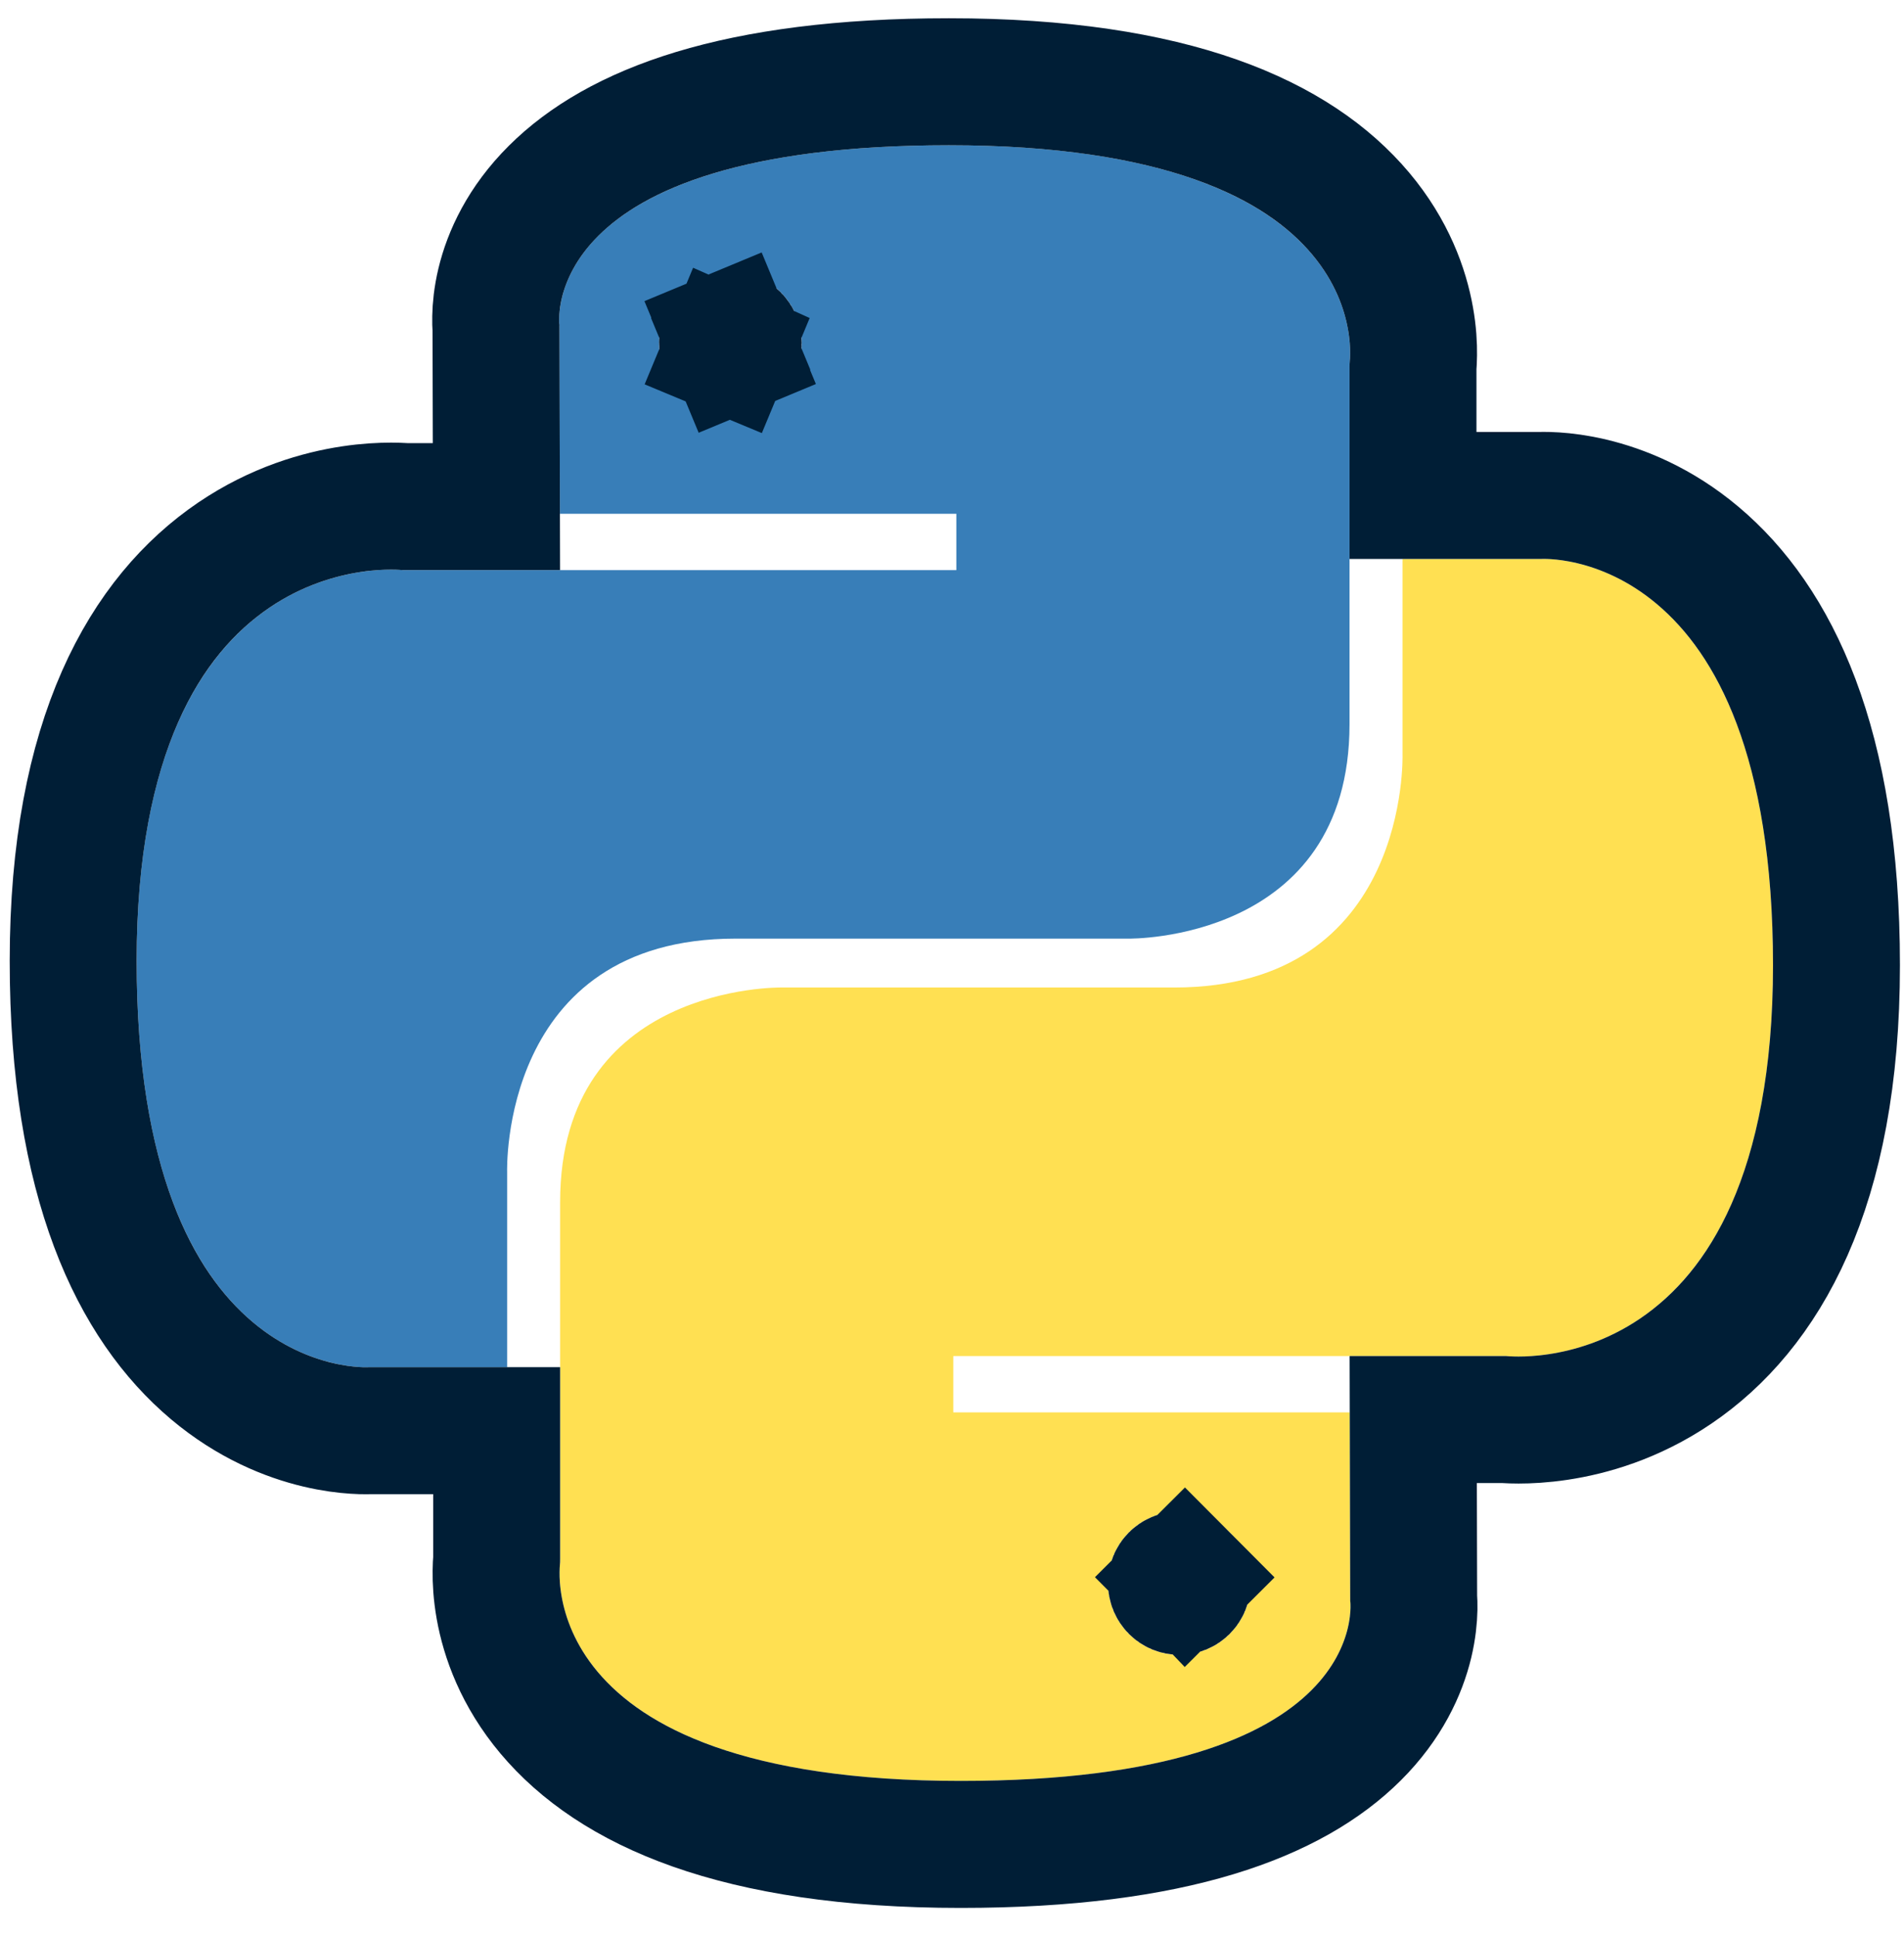
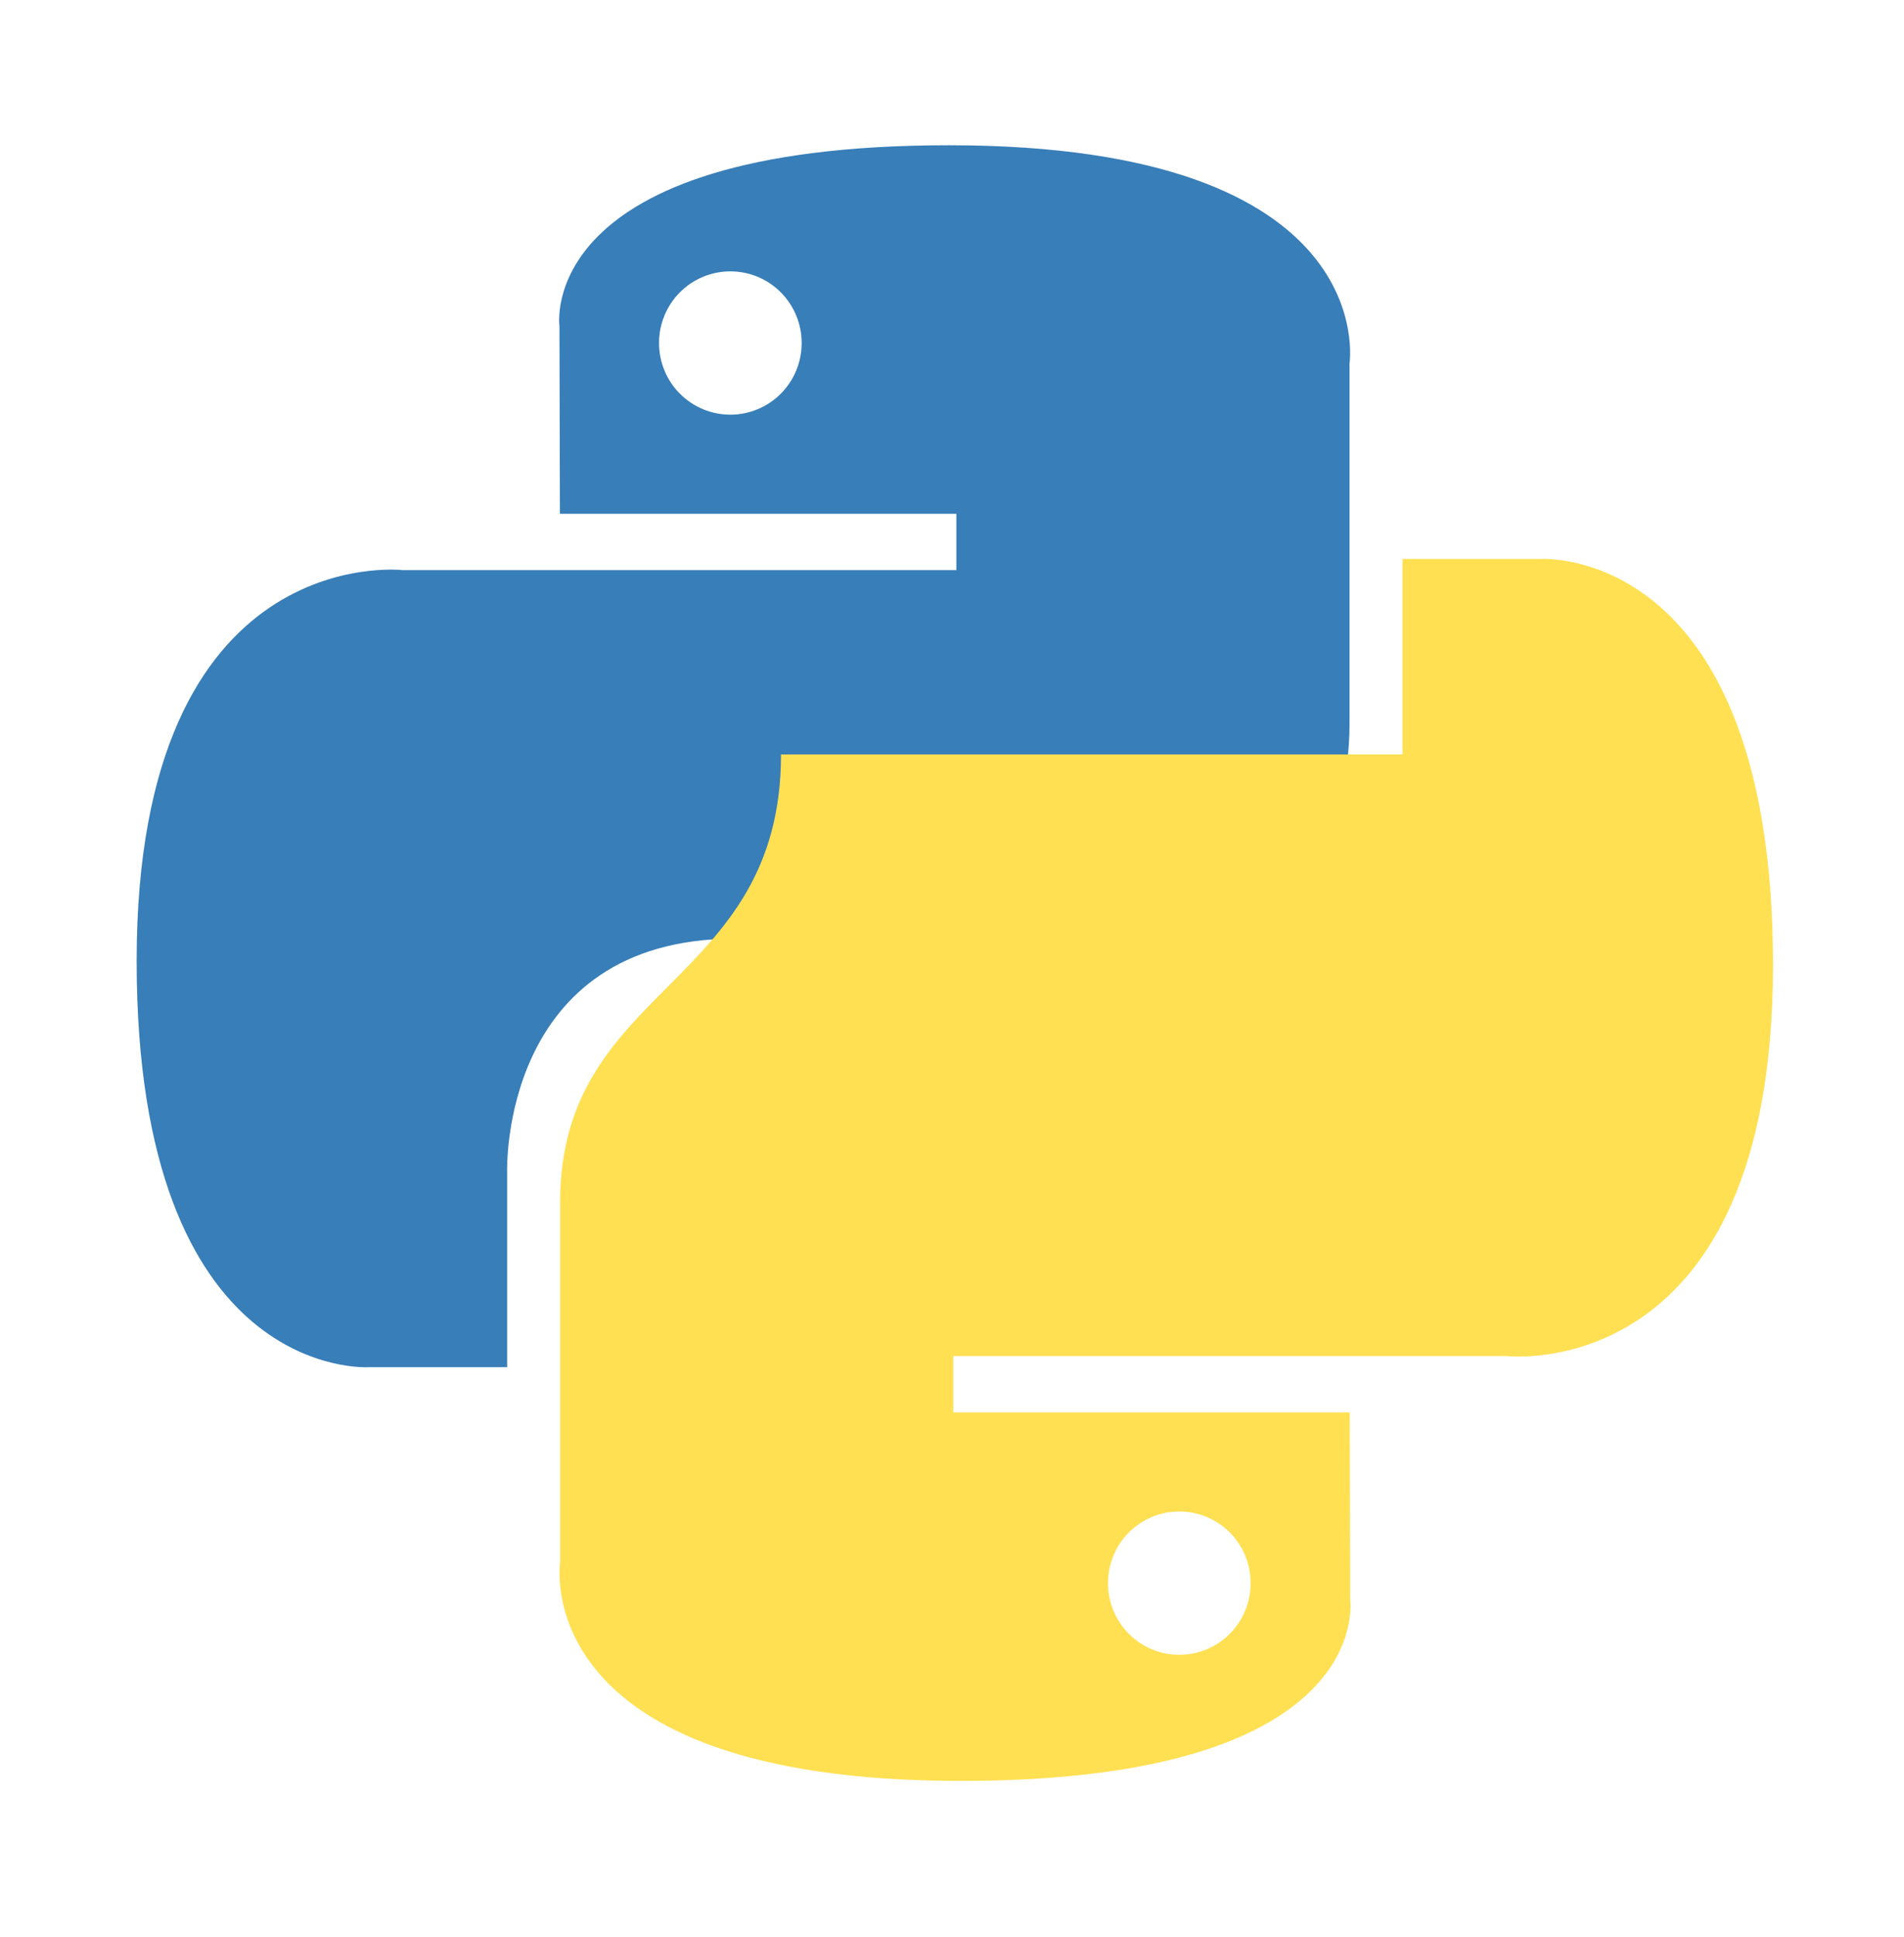
<svg xmlns="http://www.w3.org/2000/svg" width="60" height="61" viewBox="0 0 60 61" fill="none">
  <path d="M29.903 4.575C16.812 4.575 17.63 10.276 17.63 10.276L17.644 16.183H30.137V17.956H12.682C12.682 17.956 4.306 17.002 4.306 30.267C4.306 43.532 11.617 43.061 11.617 43.061H15.981V36.906C15.981 36.906 15.745 29.563 23.175 29.563H35.566C35.566 29.563 42.527 29.676 42.527 22.807V11.449C42.527 11.449 43.584 4.575 29.903 4.575ZM23.015 8.547C23.31 8.547 23.602 8.605 23.875 8.718C24.148 8.831 24.396 8.998 24.605 9.207C24.813 9.417 24.979 9.666 25.092 9.94C25.205 10.214 25.263 10.507 25.262 10.804C25.263 11.1 25.205 11.394 25.092 11.668C24.979 11.942 24.813 12.191 24.605 12.4C24.396 12.61 24.148 12.776 23.875 12.889C23.602 13.003 23.31 13.061 23.015 13.061C22.72 13.061 22.427 13.003 22.155 12.889C21.882 12.776 21.634 12.61 21.425 12.4C21.216 12.191 21.051 11.942 20.938 11.668C20.825 11.394 20.767 11.1 20.768 10.804C20.767 10.507 20.825 10.214 20.938 9.94C21.051 9.666 21.216 9.417 21.425 9.207C21.634 8.998 21.882 8.831 22.155 8.718C22.427 8.605 22.72 8.547 23.015 8.547Z" fill="url(#paint0_linear_77_44)" />
-   <path d="M30.275 56.092C43.366 56.092 42.548 50.391 42.548 50.391L42.534 44.484H30.041V42.711H47.495C47.495 42.711 55.872 43.665 55.872 30.4C55.872 17.135 48.561 17.605 48.561 17.605H44.197V23.761C44.197 23.761 44.432 31.103 37.002 31.103H24.612C24.612 31.103 17.651 30.99 17.651 37.86V49.218C17.651 49.218 16.594 56.092 30.275 56.092ZM37.163 52.12C36.868 52.12 36.575 52.062 36.303 51.949C36.03 51.835 35.782 51.669 35.573 51.459C35.365 51.25 35.199 51.001 35.086 50.727C34.973 50.453 34.915 50.16 34.916 49.863C34.915 49.567 34.973 49.273 35.086 48.999C35.199 48.725 35.364 48.476 35.573 48.266C35.782 48.057 36.03 47.891 36.303 47.777C36.575 47.664 36.868 47.606 37.163 47.606C37.458 47.606 37.751 47.664 38.023 47.777C38.296 47.891 38.544 48.057 38.753 48.266C38.962 48.476 39.127 48.725 39.24 48.999C39.353 49.273 39.411 49.566 39.41 49.863C39.411 50.159 39.353 50.453 39.24 50.727C39.127 51.001 38.962 51.25 38.753 51.459C38.544 51.669 38.296 51.835 38.023 51.949C37.751 52.062 37.458 52.12 37.163 52.12Z" fill="url(#paint1_linear_77_44)" />
-   <path d="M15.63 10.37L15.644 15.956H12.767C12.749 15.954 12.73 15.953 12.71 15.952C12.612 15.946 12.482 15.941 12.324 15.941C12.01 15.941 11.582 15.96 11.077 16.036C10.069 16.187 8.722 16.567 7.372 17.481C4.563 19.386 2.306 23.2 2.306 30.267C2.306 37.25 4.238 41.116 6.673 43.168C7.865 44.172 9.076 44.651 10.012 44.873C10.477 44.984 10.876 45.032 11.173 45.051C11.322 45.061 11.446 45.064 11.543 45.063C11.587 45.063 11.626 45.062 11.658 45.061H15.651V49.111C15.651 49.114 15.65 49.117 15.65 49.121C15.642 49.218 15.634 49.342 15.633 49.49C15.629 49.785 15.649 50.18 15.731 50.642C15.897 51.575 16.319 52.773 17.302 53.943C19.291 56.306 23.156 58.092 30.275 58.092C37.036 58.092 40.749 56.631 42.732 54.659C43.734 53.661 44.21 52.609 44.417 51.747C44.518 51.323 44.552 50.957 44.558 50.677C44.56 50.536 44.556 50.417 44.55 50.321C44.549 50.313 44.549 50.304 44.548 50.296L44.535 44.711H47.411C47.429 44.712 47.447 44.713 47.468 44.715C47.566 44.721 47.696 44.726 47.854 44.726C48.168 44.726 48.596 44.706 49.101 44.63C50.109 44.479 51.456 44.1 52.806 43.185C55.615 41.281 57.872 37.467 57.872 30.4C57.872 23.417 55.94 19.55 53.505 17.499C52.313 16.494 51.102 16.016 50.166 15.793C49.701 15.682 49.302 15.634 49.005 15.615C48.856 15.605 48.732 15.603 48.635 15.603C48.591 15.603 48.552 15.604 48.52 15.605H44.527V11.556C44.527 11.553 44.528 11.549 44.528 11.546C44.536 11.449 44.544 11.325 44.545 11.177C44.549 10.881 44.53 10.486 44.447 10.024C44.282 9.092 43.86 7.894 42.876 6.724C40.887 4.36 37.022 2.575 29.903 2.575C23.142 2.575 19.429 4.035 17.447 6.008C16.445 7.005 15.968 8.057 15.761 8.92C15.66 9.343 15.626 9.71 15.621 9.99C15.618 10.13 15.622 10.25 15.628 10.345C15.629 10.354 15.629 10.362 15.63 10.37ZM23.017 10.547C23.048 10.547 23.079 10.553 23.108 10.565C23.137 10.577 23.164 10.595 23.187 10.618C23.211 10.642 23.23 10.67 23.242 10.702C23.256 10.733 23.262 10.767 23.262 10.802L23.262 10.806C23.262 10.84 23.256 10.874 23.242 10.906C23.23 10.938 23.211 10.966 23.187 10.989C23.164 11.012 23.137 11.03 23.108 11.043L23.864 12.863L23.108 11.043C23.079 11.055 23.048 11.061 23.017 11.061L23.013 11.061C22.982 11.061 22.951 11.055 22.922 11.043L22.161 12.873L22.922 11.043C22.893 11.03 22.866 11.012 22.842 10.989C22.819 10.966 22.8 10.938 22.787 10.906C22.774 10.874 22.767 10.84 22.768 10.806L22.768 10.802C22.767 10.767 22.774 10.733 22.787 10.702C22.8 10.67 22.819 10.642 22.842 10.618C22.866 10.595 22.893 10.577 22.922 10.565L22.155 8.718L22.922 10.565C22.951 10.553 22.982 10.547 23.013 10.547L23.017 10.547ZM36.916 49.865L36.916 49.861C36.916 49.826 36.922 49.792 36.935 49.761C36.948 49.729 36.967 49.701 36.99 49.678C37.014 49.654 37.041 49.636 37.07 49.624C37.099 49.612 37.13 49.606 37.161 49.606L37.165 49.606C37.196 49.606 37.227 49.612 37.256 49.624C37.285 49.636 37.312 49.654 37.336 49.678L38.753 48.266L37.336 49.678C37.359 49.701 37.378 49.729 37.391 49.761C37.404 49.792 37.41 49.826 37.41 49.861L37.41 49.865C37.41 49.899 37.404 49.934 37.391 49.965C37.378 49.997 37.359 50.025 37.336 50.048C37.312 50.071 37.285 50.09 37.256 50.102C37.226 50.114 37.195 50.12 37.165 50.12L37.161 50.12C37.13 50.12 37.099 50.114 37.07 50.102C37.041 50.09 37.014 50.072 36.99 50.048C36.967 50.025 36.949 49.997 36.935 49.965C36.922 49.934 36.916 49.9 36.916 49.865Z" stroke="#001E36" stroke-width="4" />
+   <path d="M30.275 56.092C43.366 56.092 42.548 50.391 42.548 50.391L42.534 44.484H30.041V42.711H47.495C47.495 42.711 55.872 43.665 55.872 30.4C55.872 17.135 48.561 17.605 48.561 17.605H44.197V23.761H24.612C24.612 31.103 17.651 30.99 17.651 37.86V49.218C17.651 49.218 16.594 56.092 30.275 56.092ZM37.163 52.12C36.868 52.12 36.575 52.062 36.303 51.949C36.03 51.835 35.782 51.669 35.573 51.459C35.365 51.25 35.199 51.001 35.086 50.727C34.973 50.453 34.915 50.16 34.916 49.863C34.915 49.567 34.973 49.273 35.086 48.999C35.199 48.725 35.364 48.476 35.573 48.266C35.782 48.057 36.03 47.891 36.303 47.777C36.575 47.664 36.868 47.606 37.163 47.606C37.458 47.606 37.751 47.664 38.023 47.777C38.296 47.891 38.544 48.057 38.753 48.266C38.962 48.476 39.127 48.725 39.24 48.999C39.353 49.273 39.411 49.566 39.41 49.863C39.411 50.159 39.353 50.453 39.24 50.727C39.127 51.001 38.962 51.25 38.753 51.459C38.544 51.669 38.296 51.835 38.023 51.949C37.751 52.062 37.458 52.12 37.163 52.12Z" fill="url(#paint1_linear_77_44)" />
  <defs>
    <linearGradient id="paint0_linear_77_44" x1="672.558" y1="624.785" x2="4107.72" y2="4036.56" gradientUnits="userSpaceOnUse">
      <stop stop-color="#387EB8" />
      <stop offset="1" stop-color="#366994" />
    </linearGradient>
    <linearGradient id="paint1_linear_77_44" x1="749.089" y1="809.658" x2="3504.38" y2="3403.29" gradientUnits="userSpaceOnUse">
      <stop stop-color="#FFE052" />
      <stop offset="1" stop-color="#FFC331" />
    </linearGradient>
  </defs>
</svg>